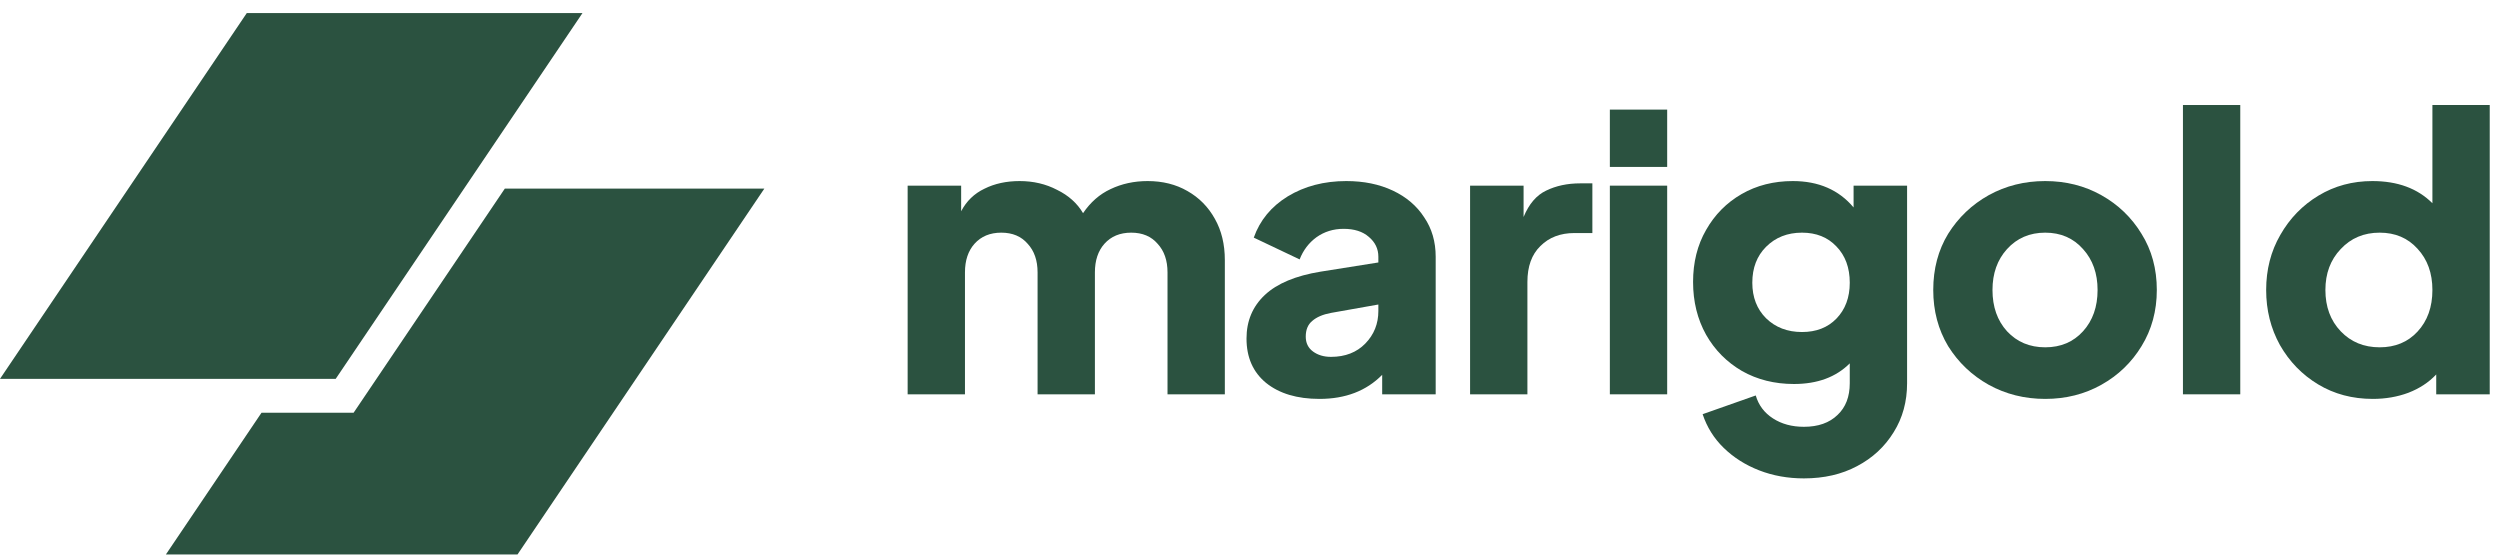
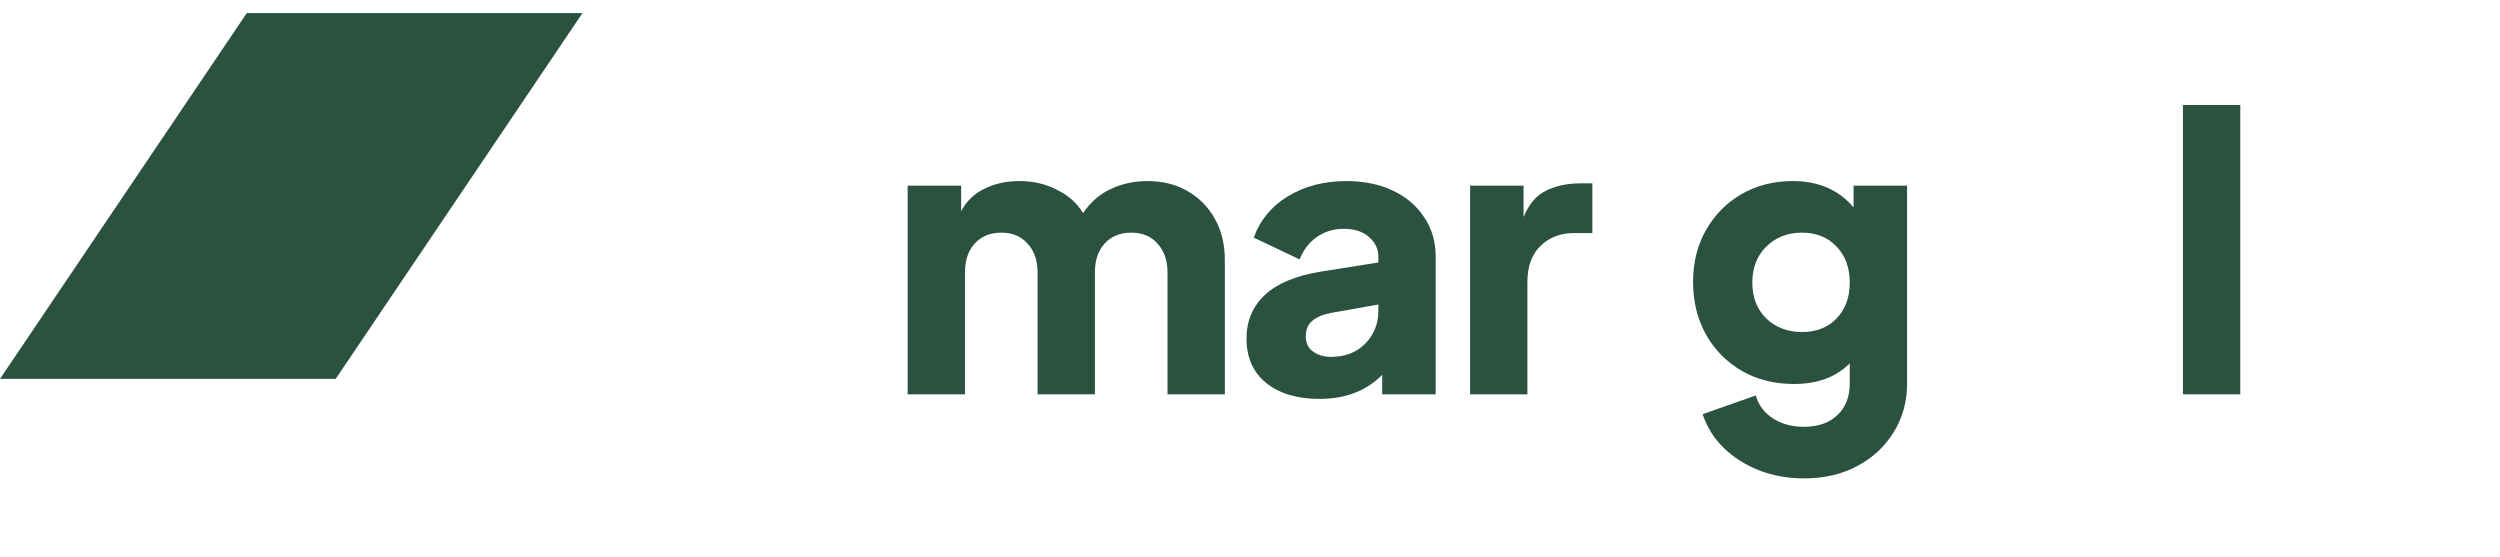
<svg xmlns="http://www.w3.org/2000/svg" width="157" height="35" viewBox="0 0 157 35" fill="none">
  <path d="M15.499 0.819H36.581L21.082 23.792H0L15.499 0.819Z" fill="#2B5240" />
-   <path d="M16.422 25.921L10.419 34.819H32.501L48 11.846H31.702L22.206 25.921H16.422Z" fill="#2B5240" />
  <path d="M57 24.763H60.6V17.107C60.6 16.355 60.8 15.755 61.2 15.307C61.616 14.843 62.176 14.611 62.88 14.611C63.584 14.611 64.136 14.843 64.536 15.307C64.952 15.755 65.16 16.355 65.16 17.107V24.763H68.76V17.107C68.76 16.355 68.96 15.755 69.36 15.307C69.776 14.843 70.336 14.611 71.04 14.611C71.744 14.611 72.296 14.843 72.696 15.307C73.112 15.755 73.32 16.355 73.32 17.107V24.763H76.92V16.339C76.92 15.347 76.712 14.483 76.296 13.747C75.88 12.995 75.304 12.411 74.568 11.995C73.848 11.579 73.016 11.371 72.072 11.371C71.224 11.371 70.448 11.539 69.744 11.875C69.056 12.195 68.48 12.699 68.016 13.387C67.648 12.763 67.104 12.275 66.384 11.923C65.68 11.555 64.896 11.371 64.032 11.371C63.2 11.371 62.464 11.531 61.824 11.851C61.184 12.155 60.696 12.627 60.36 13.267V11.659H57V24.763Z" fill="#2B5240" />
  <path d="M82.865 25.051C84.497 25.051 85.809 24.547 86.801 23.539V24.763H90.161V16.123C90.161 15.179 89.921 14.355 89.441 13.651C88.977 12.931 88.321 12.371 87.473 11.971C86.625 11.571 85.649 11.371 84.545 11.371C83.153 11.371 81.929 11.691 80.873 12.331C79.833 12.971 79.121 13.835 78.737 14.923L81.617 16.291C81.841 15.715 82.193 15.251 82.673 14.899C83.169 14.547 83.737 14.371 84.377 14.371C85.049 14.371 85.577 14.539 85.961 14.875C86.361 15.211 86.561 15.627 86.561 16.123V16.483L82.937 17.059C81.369 17.315 80.201 17.803 79.433 18.523C78.665 19.243 78.281 20.155 78.281 21.259C78.281 22.443 78.689 23.371 79.505 24.043C80.337 24.715 81.457 25.051 82.865 25.051ZM82.001 21.139C82.001 20.707 82.137 20.379 82.409 20.155C82.681 19.915 83.073 19.747 83.585 19.651L86.561 19.123V19.531C86.561 20.331 86.289 21.011 85.745 21.571C85.201 22.131 84.481 22.411 83.585 22.411C83.137 22.411 82.761 22.299 82.457 22.075C82.153 21.851 82.001 21.539 82.001 21.139Z" fill="#2B5240" />
  <path d="M92.321 24.763H95.921V17.707C95.921 16.731 96.193 15.979 96.737 15.451C97.281 14.907 97.993 14.635 98.873 14.635H100.001V11.515H99.233C98.433 11.515 97.721 11.667 97.097 11.971C96.489 12.259 96.017 12.811 95.681 13.627V11.659H92.321V24.763Z" fill="#2B5240" />
-   <path d="M101.099 10.483H104.699V6.883H101.099V10.483ZM101.099 24.763H104.699V11.659H101.099V24.763Z" fill="#2B5240" />
  <path d="M113.285 30.043C114.549 30.043 115.661 29.787 116.621 29.275C117.597 28.763 118.365 28.051 118.925 27.139C119.485 26.243 119.765 25.219 119.765 24.067V11.659H116.405V13.027C115.477 11.923 114.205 11.371 112.589 11.371C111.389 11.371 110.317 11.643 109.373 12.187C108.429 12.731 107.685 13.483 107.141 14.443C106.597 15.387 106.325 16.475 106.325 17.707C106.325 18.939 106.597 20.043 107.141 21.019C107.685 21.979 108.437 22.739 109.397 23.299C110.357 23.843 111.445 24.115 112.661 24.115C114.133 24.115 115.301 23.683 116.165 22.819V24.067C116.165 24.915 115.909 25.579 115.397 26.059C114.885 26.555 114.181 26.803 113.285 26.803C112.533 26.803 111.885 26.627 111.341 26.275C110.797 25.923 110.437 25.443 110.261 24.835L106.925 26.011C107.197 26.827 107.637 27.531 108.245 28.123C108.869 28.731 109.613 29.203 110.477 29.539C111.341 29.875 112.277 30.043 113.285 30.043ZM113.165 20.851C112.253 20.851 111.501 20.563 110.909 19.987C110.333 19.411 110.045 18.667 110.045 17.755C110.045 16.827 110.333 16.075 110.909 15.499C111.501 14.907 112.253 14.611 113.165 14.611C114.061 14.611 114.781 14.899 115.325 15.475C115.885 16.051 116.165 16.811 116.165 17.755C116.165 18.683 115.885 19.435 115.325 20.011C114.781 20.571 114.061 20.851 113.165 20.851Z" fill="#2B5240" />
-   <path d="M128.44 25.051C129.736 25.051 130.912 24.755 131.968 24.163C133.024 23.571 133.864 22.763 134.488 21.739C135.128 20.699 135.448 19.523 135.448 18.211C135.448 16.883 135.128 15.707 134.488 14.683C133.864 13.659 133.024 12.851 131.968 12.259C130.912 11.667 129.736 11.371 128.44 11.371C127.144 11.371 125.96 11.667 124.888 12.259C123.832 12.851 122.984 13.659 122.344 14.683C121.72 15.707 121.408 16.883 121.408 18.211C121.408 19.523 121.72 20.699 122.344 21.739C122.984 22.763 123.832 23.571 124.888 24.163C125.96 24.755 127.144 25.051 128.44 25.051ZM128.44 21.811C127.464 21.811 126.664 21.475 126.04 20.803C125.432 20.131 125.128 19.267 125.128 18.211C125.128 17.171 125.432 16.315 126.04 15.643C126.664 14.955 127.464 14.611 128.44 14.611C129.416 14.611 130.208 14.955 130.816 15.643C131.424 16.315 131.728 17.171 131.728 18.211C131.728 19.267 131.424 20.131 130.816 20.803C130.208 21.475 129.416 21.811 128.44 21.811Z" fill="#2B5240" />
  <path d="M137.089 24.763H140.689V6.595H137.089V24.763Z" fill="#2B5240" />
-   <path d="M149.011 25.051C149.811 25.051 150.555 24.923 151.243 24.667C151.947 24.395 152.531 24.011 152.995 23.515V24.763H156.355V6.595H152.755V12.763C151.827 11.835 150.571 11.371 148.987 11.371C147.739 11.371 146.611 11.675 145.603 12.283C144.595 12.891 143.795 13.715 143.203 14.755C142.611 15.779 142.315 16.931 142.315 18.211C142.315 19.475 142.603 20.627 143.179 21.667C143.771 22.707 144.571 23.531 145.579 24.139C146.587 24.747 147.731 25.051 149.011 25.051ZM149.443 21.811C148.451 21.811 147.635 21.475 146.995 20.803C146.355 20.131 146.035 19.267 146.035 18.211C146.035 17.171 146.355 16.315 146.995 15.643C147.635 14.955 148.451 14.611 149.443 14.611C150.419 14.611 151.211 14.947 151.819 15.619C152.443 16.291 152.755 17.155 152.755 18.211C152.755 19.283 152.443 20.155 151.819 20.827C151.211 21.483 150.419 21.811 149.443 21.811Z" fill="#2B5240" />
</svg>